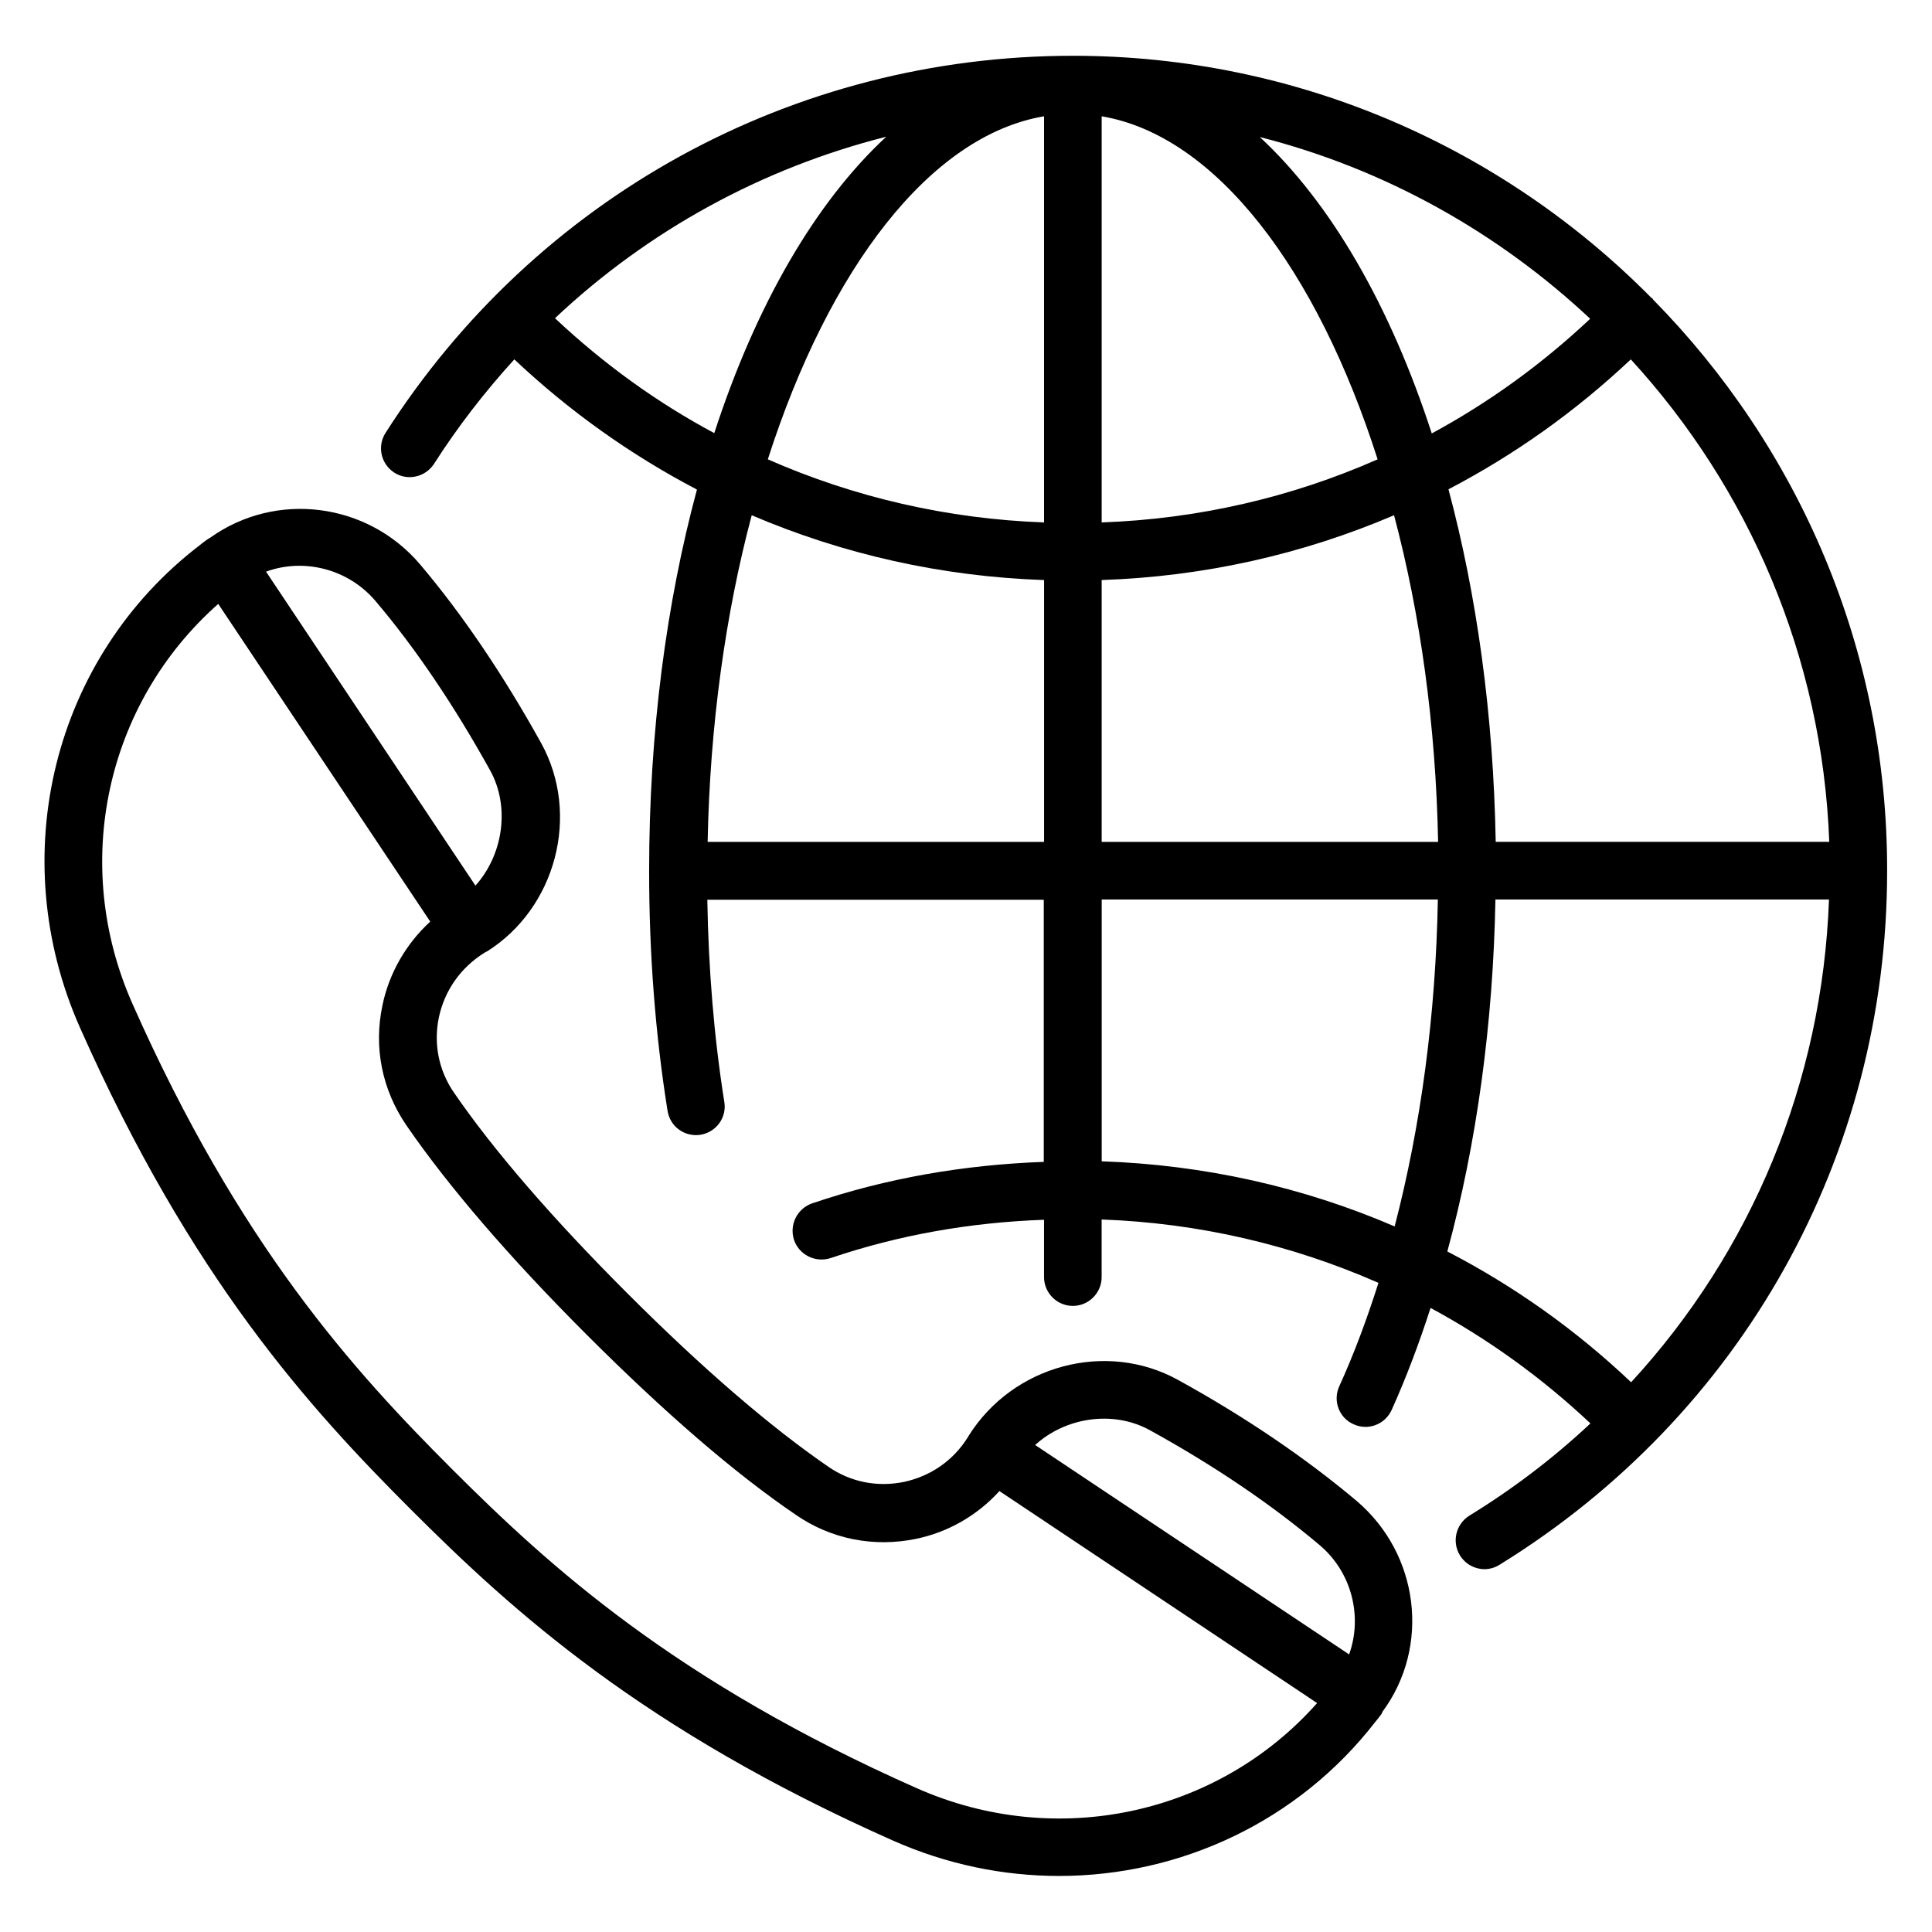
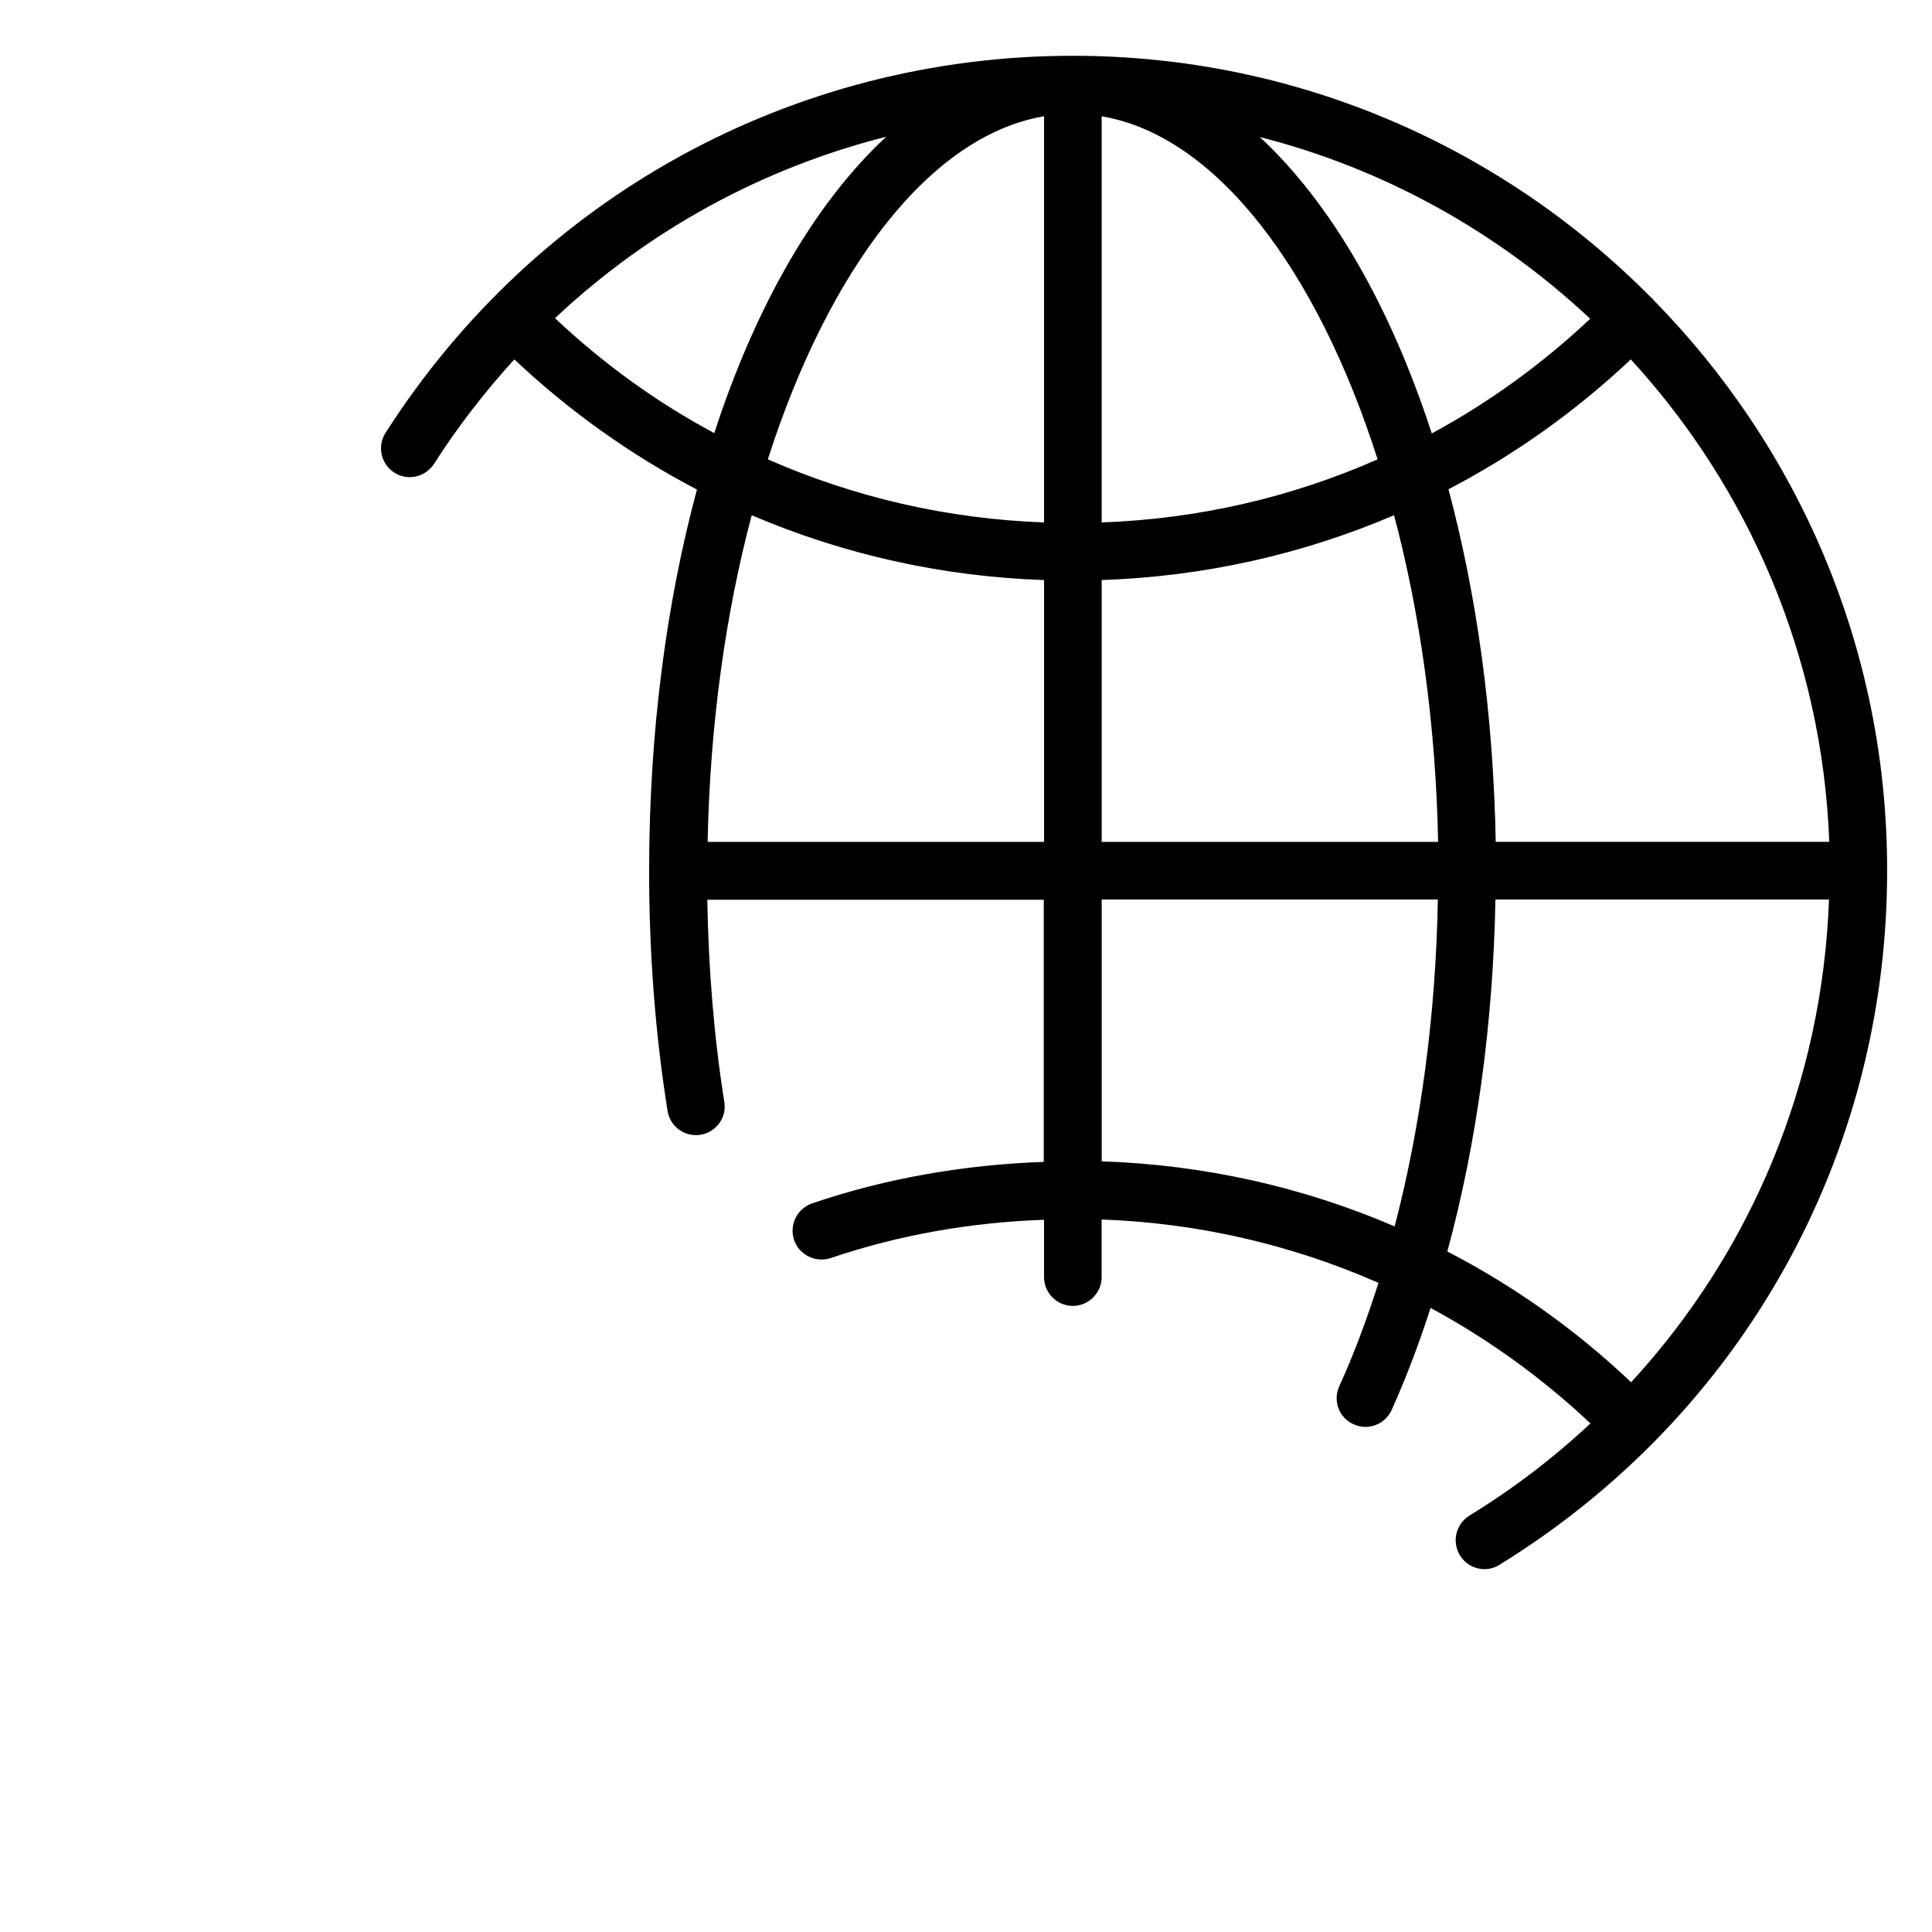
<svg xmlns="http://www.w3.org/2000/svg" fill="#000000" width="800px" height="800px" version="1.1" viewBox="144 144 512 512">
  <g>
    <path d="m582.06 223.36c-0.078-0.152-0.152-0.305-0.305-0.383-0.078-0.078-0.23-0.078-0.305-0.23-39.086-39.461-93.285-63.965-153.13-63.965-74.121 0-142.21 37.402-182.14 99.922-2.289 3.586-1.223 8.246 2.289 10.535 3.512 2.289 8.246 1.223 10.535-2.289 6.336-9.922 13.512-19.16 21.297-27.711 14.656 13.816 30.914 25.344 48.395 34.504-8.09 30-12.672 64.273-12.672 101.07 0 21.68 1.602 43.055 4.887 63.586 0.688 4.199 4.504 6.945 8.703 6.336 4.199-0.688 7.023-4.582 6.336-8.703-2.75-17.328-4.199-35.266-4.504-53.586h89.16v69.465c-20.992 0.762-41.602 4.273-61.375 10.992-3.969 1.375-6.106 5.648-4.809 9.695 1.375 3.969 5.648 6.106 9.695 4.809 18.242-6.184 37.176-9.465 56.562-10.152v15.191c0 4.199 3.434 7.633 7.633 7.633 4.199 0 7.633-3.434 7.633-7.633v-15.266c25.648 0.918 50.457 6.719 73.359 16.793-3.055 9.617-6.488 18.855-10.383 27.402-1.754 3.816-0.078 8.398 3.816 10.078 0.992 0.457 2.062 0.688 3.129 0.688 2.902 0 5.648-1.68 6.945-4.504 3.816-8.473 7.25-17.559 10.305-27.023 15.266 8.246 29.465 18.473 42.367 30.609-9.695 9.082-20.383 17.25-32.062 24.426-3.586 2.215-4.734 6.945-2.519 10.535 1.449 2.367 3.969 3.664 6.488 3.664 1.375 0 2.75-0.383 3.969-1.145 64.352-39.695 102.75-108.39 102.75-183.89 0.086-59.008-23.656-112.44-62.051-151.45zm-41.68 143.74c-0.609-33.895-5.039-65.496-12.52-93.434 17.406-9.082 33.664-20.609 48.32-34.426 31.145 33.969 50.762 78.699 52.594 127.86zm-31.297-101.37c-22.824 10.078-47.555 15.801-73.129 16.719v-107.63c30.227 5.113 57.02 40.457 73.129 90.914zm-88.398-90.914v107.63c-25.57-0.918-50.305-6.641-73.203-16.719 16.184-50.457 42.977-85.801 73.203-90.914zm15.27 122.9c27.098-0.918 53.207-6.793 77.48-17.176 6.945 26.105 11.07 55.57 11.68 86.562h-89.16zm129.46-69.238c-12.824 12.062-26.871 22.215-41.984 30.383-10.992-33.816-26.719-61.066-45.57-78.547 33.281 8.473 63.207 25.34 87.555 48.164zm-274.34-0.152c24.734-23.281 54.883-39.77 87.785-48.09-18.855 17.48-34.578 44.73-45.57 78.547-15.27-8.164-29.391-18.395-42.215-30.457zm40.457 138.78c0.609-30.992 4.734-60.457 11.68-86.562 24.273 10.383 50.457 16.258 77.48 17.176v69.387zm104.43 84.656v-69.387h89.082c-0.535 30.535-4.504 60-11.449 86.641-24.277-10.461-50.535-16.34-77.633-17.254zm140.3 58.547c-14.734-13.969-31.145-25.57-48.703-34.656 7.785-28.625 12.137-60.457 12.746-93.281h88.395c-1.75 48.398-20.527 93.281-52.438 127.94z" />
-     <path d="m503.51 541.75c-13.434-11.297-29.312-22.137-47.328-32.062-18.93-10.457-43.738-4.047-55.57 14.961v0.078l-0.078 0.078c-3.816 6.184-9.848 10.383-16.945 11.91-7.023 1.449-14.121 0.078-20-3.969-15.344-10.535-33.281-25.953-53.281-45.953s-35.496-37.938-46.031-53.281c-4.047-5.879-5.418-12.977-3.969-19.922 1.527-7.098 5.727-13.129 12.062-17.098l0.535-0.305h0.078c18.398-11.527 24.887-36.336 14.426-55.266-10-18.016-20.762-33.969-32.062-47.328-13.969-16.488-38.242-19.543-55.648-7.098-0.078 0-0.152 0.078-0.152 0.078-0.305 0.152-0.688 0.457-0.918 0.609-0.688 0.457-1.297 0.992-1.602 1.223-39.008 29.832-51.984 82.504-31.832 127.93 29.465 66.41 60.762 100.76 87.707 127.71 27.023 27.023 61.375 58.242 127.71 87.707 14.273 6.336 29.234 9.391 44.047 9.391 32.137 0 63.359-14.426 83.816-40.84 0.535-0.609 0.992-1.223 1.375-1.754 0.305-0.305 0.305-0.383 0.457-0.762v-0.078c12.824-17.254 9.848-41.832-6.793-55.953zm-54.73-18.703c17.176 9.465 32.215 19.695 44.887 30.383 8.625 7.25 11.449 19.008 7.863 29.008l-83.203-55.496c8.012-7.332 20.68-9.316 30.453-3.894zm-205.27-219.77c10.688 12.594 20.84 27.711 30.383 44.887 5.344 9.695 3.434 22.367-3.894 30.535l-55.496-83.207c10-3.664 21.758-0.762 29.008 7.785zm143.36 314.58c-63.969-28.398-97.098-58.547-123.13-84.578s-56.184-59.16-84.578-123.13c-16.488-37.023-7.176-79.695 22.672-106.11l56.184 84.195c-6.414 5.879-10.914 13.664-12.672 22.215-2.367 11.145-0.078 22.367 6.336 31.754 11.07 16.105 27.098 34.809 47.785 55.496s39.312 36.793 55.496 47.785c9.312 6.414 20.609 8.625 31.754 6.336 8.551-1.754 16.336-6.258 22.137-12.672l84.195 56.184c-26.254 29.617-69.078 39.008-106.18 22.52z" />
  </g>
</svg>